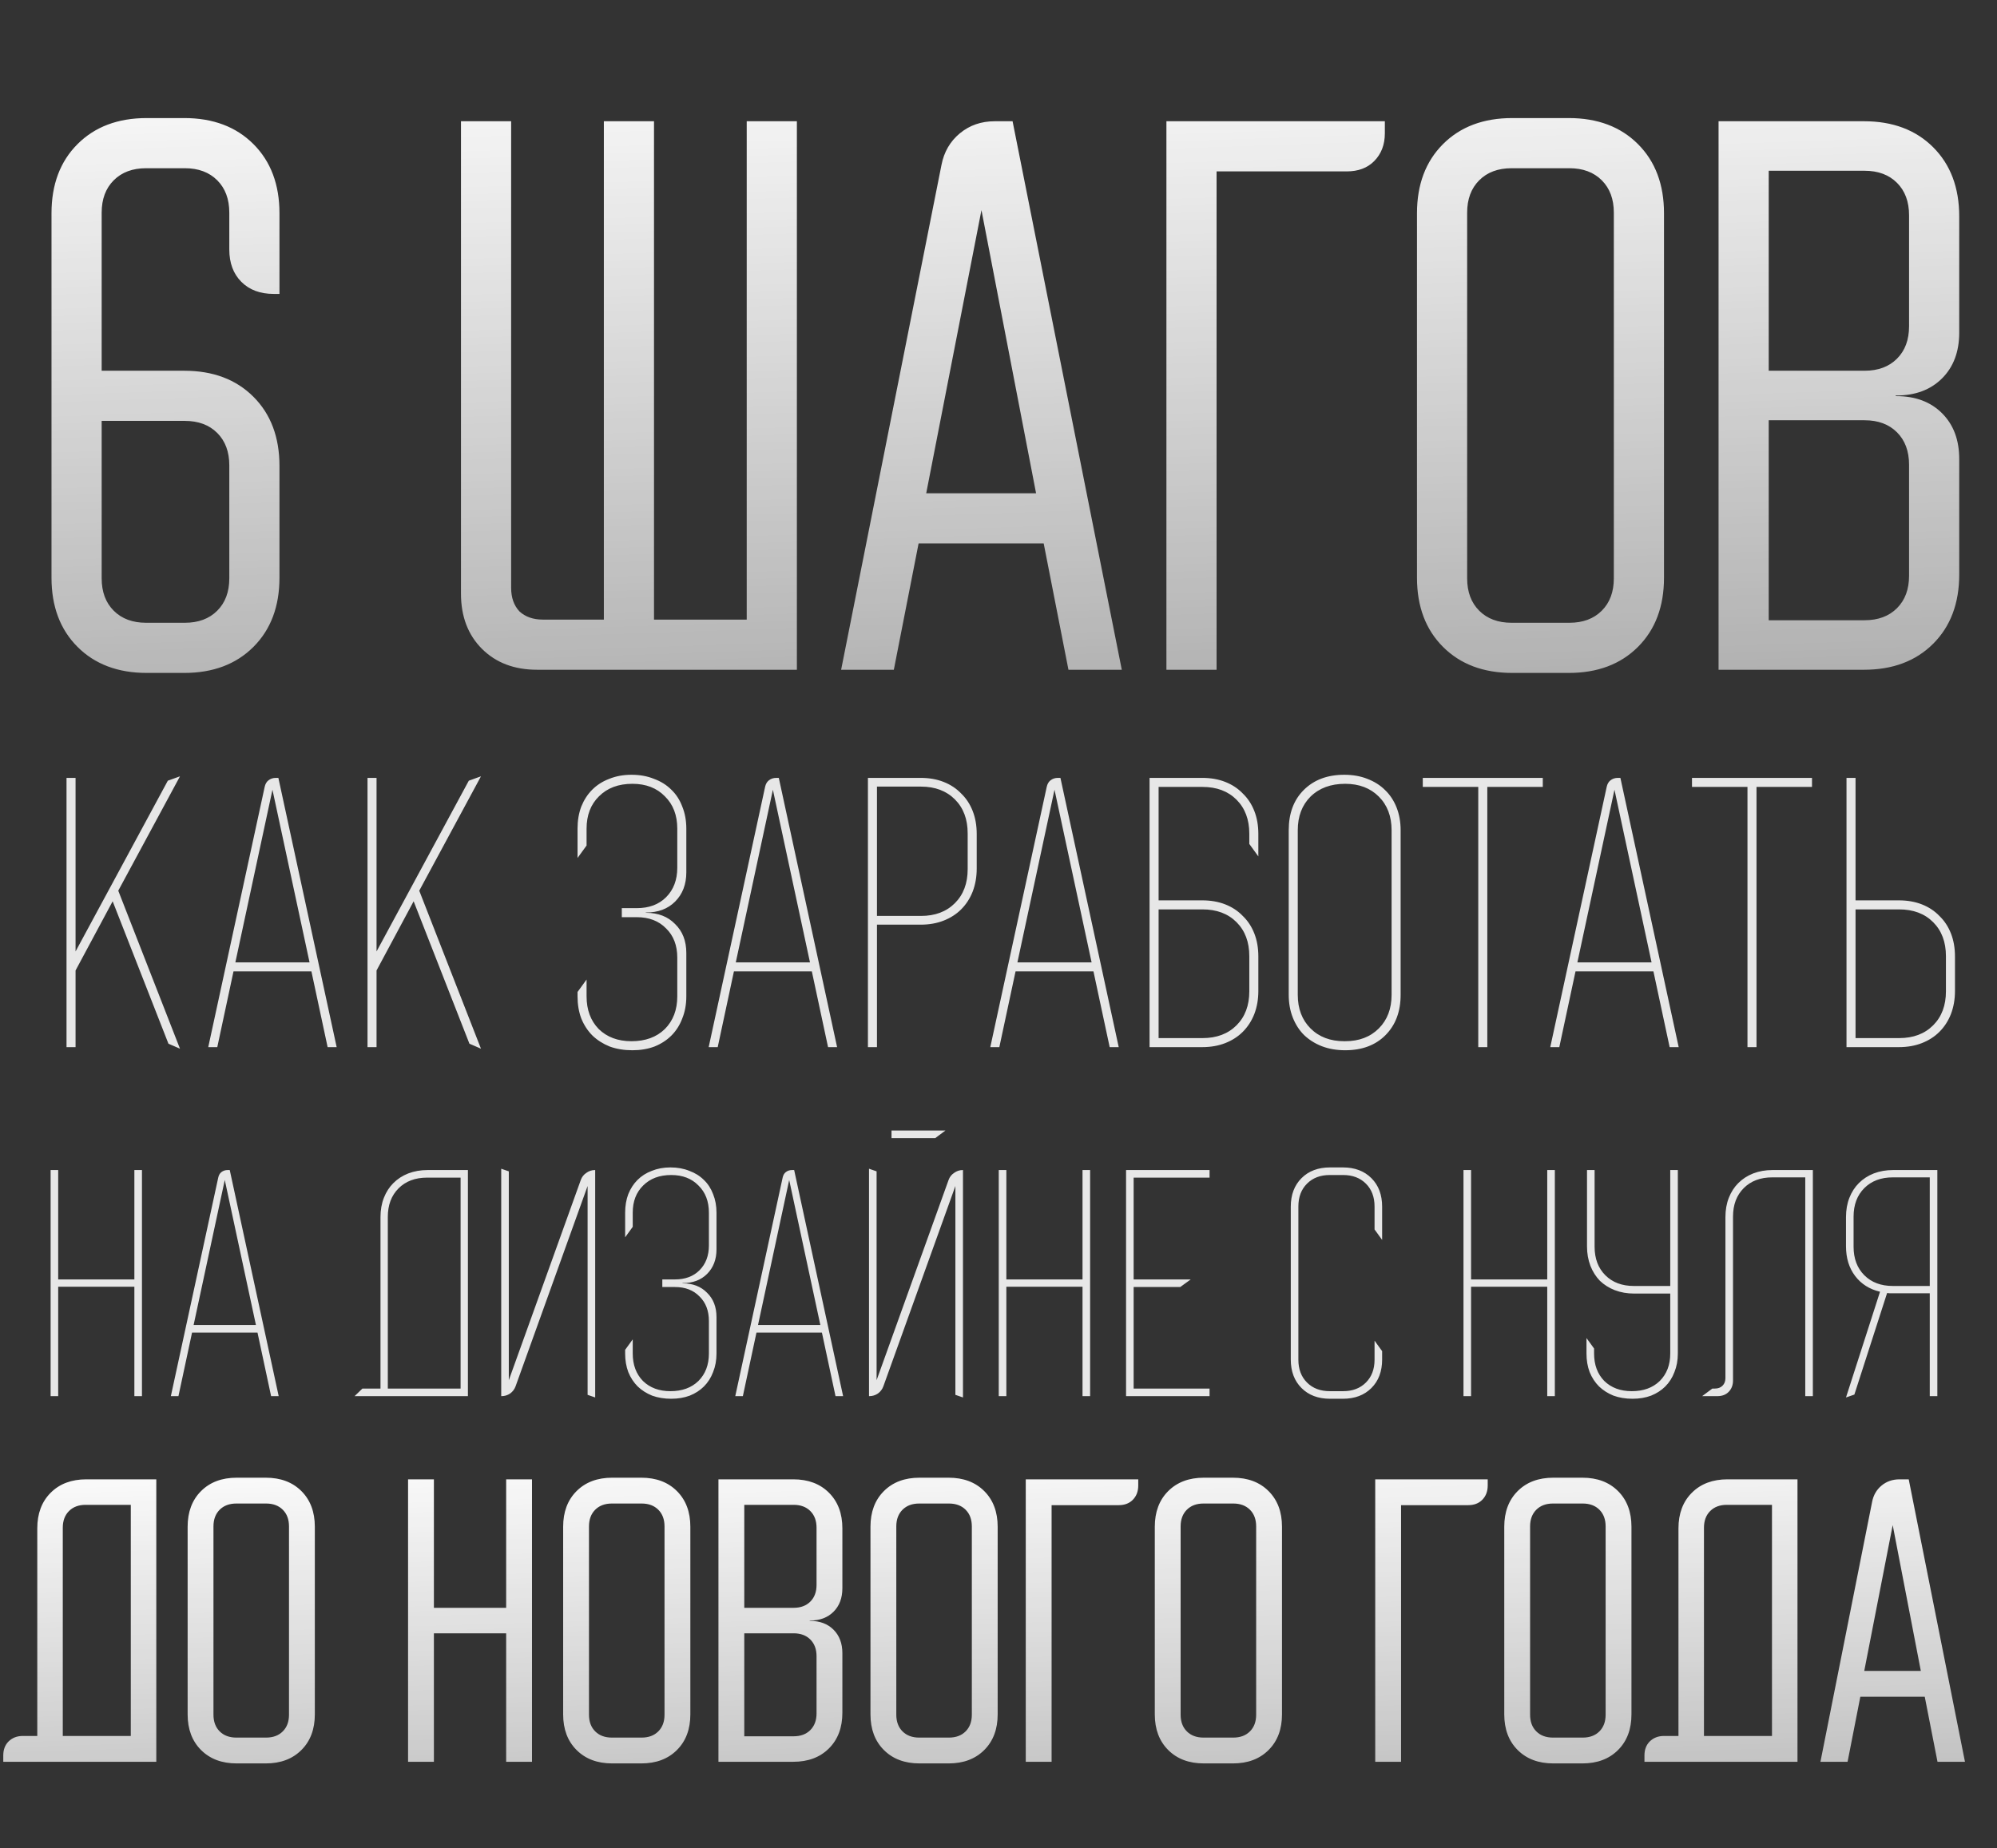
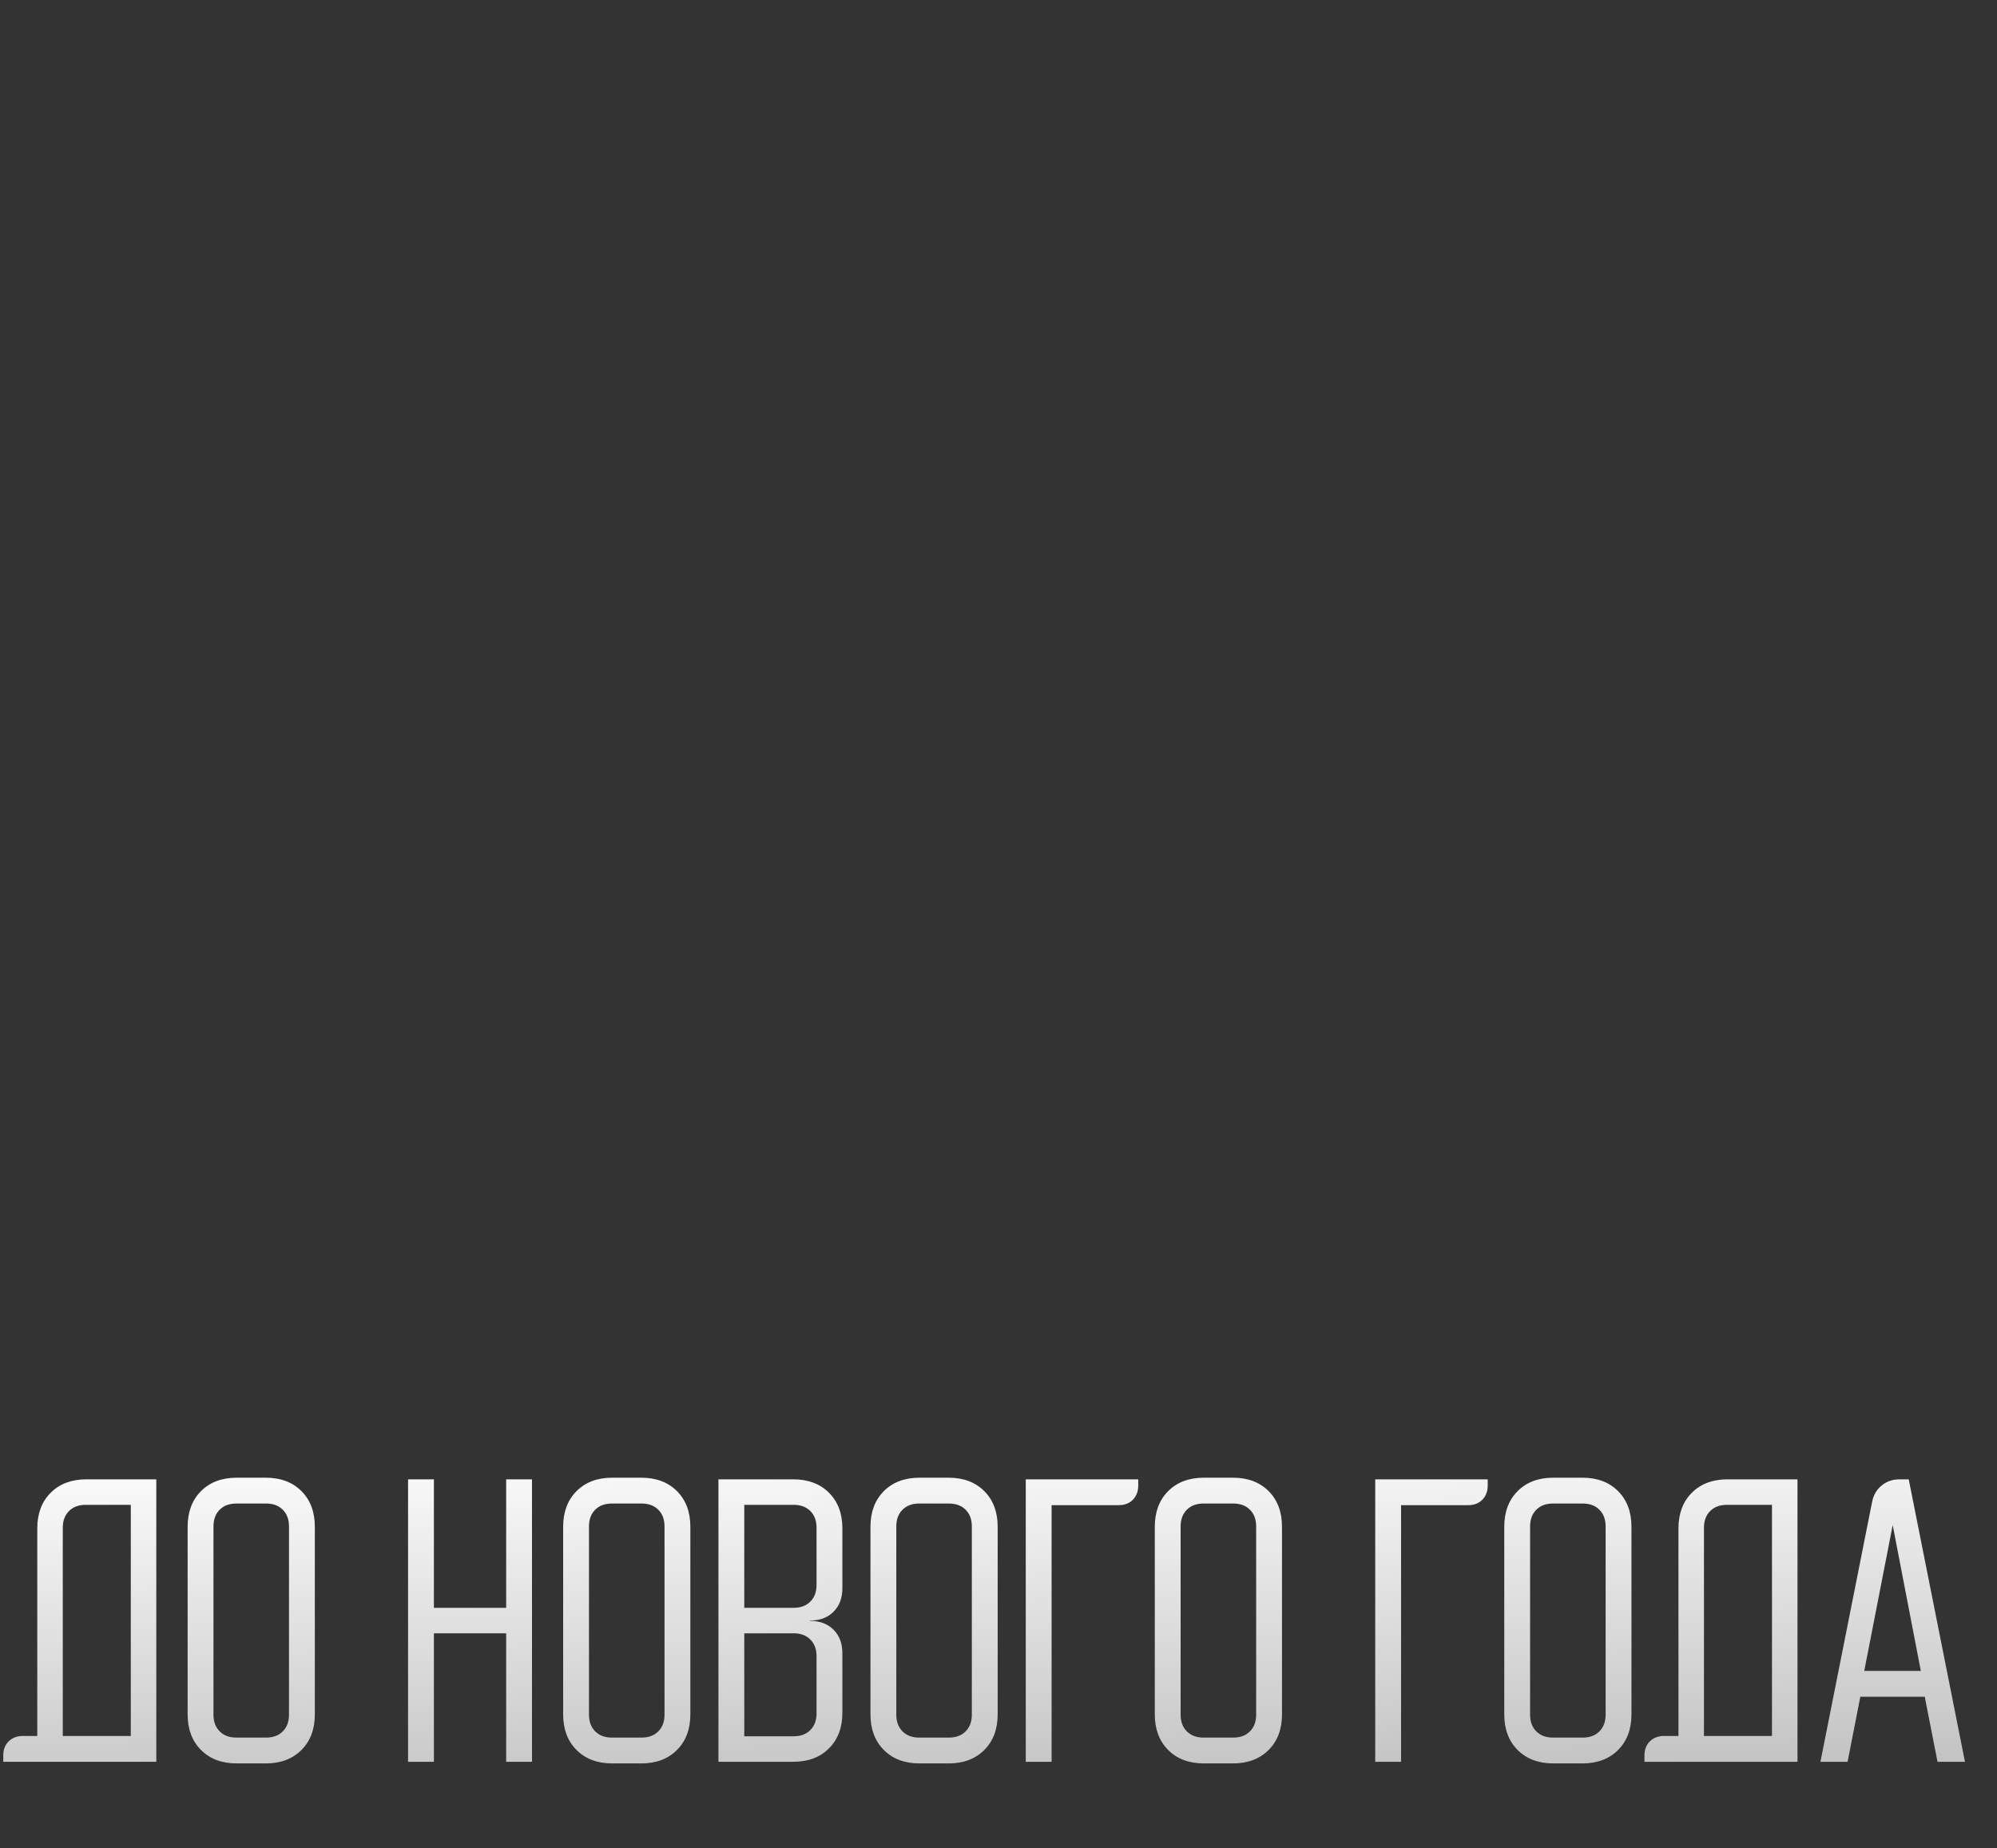
<svg xmlns="http://www.w3.org/2000/svg" width="471" height="436" viewBox="0 0 471 436" fill="none">
  <rect x="0" y="0" width="471" height="436" fill="#333333" stroke="none" />
-   <path d="M12.147 50.318C12.147 43.529 14.193 38.087 18.287 33.994C22.381 29.9 27.822 27.853 34.611 27.853H43.448C50.237 27.853 55.679 29.9 59.772 33.994C63.866 38.087 65.913 43.529 65.913 50.318V69.339H64.565C61.37 69.339 58.824 68.39 56.927 66.493C55.03 64.596 54.081 62.05 54.081 58.855V50.169C54.081 46.974 53.133 44.428 51.236 42.531C49.339 40.633 46.792 39.685 43.597 39.685H34.462C31.267 39.685 28.721 40.633 26.824 42.531C24.927 44.428 23.978 46.974 23.978 50.169V87.46H43.448C50.237 87.46 55.679 89.507 59.772 93.601C63.866 97.694 65.913 103.136 65.913 109.925V136.284C65.913 143.073 63.866 148.515 59.772 152.608C55.679 156.702 50.237 158.749 43.448 158.749H34.611C27.822 158.749 22.381 156.702 18.287 152.608C14.193 148.515 12.147 143.073 12.147 136.284V50.318ZM34.462 146.917H43.597C46.792 146.917 49.339 145.969 51.236 144.072C53.133 142.175 54.081 139.629 54.081 136.434V109.775C54.081 106.58 53.133 104.034 51.236 102.137C49.339 100.24 46.792 99.292 43.597 99.292H23.978V136.434C23.978 139.629 24.927 142.175 26.824 144.072C28.721 145.969 31.267 146.917 34.462 146.917ZM120.554 28.602V138.68C120.554 140.977 121.203 142.824 122.501 144.222C123.899 145.52 125.746 146.168 128.042 146.168H142.42V28.602H154.251V146.168H176.117V28.602H187.948V158H126.694C121.303 158 116.959 156.353 113.665 153.058C110.37 149.763 108.722 145.42 108.722 140.028V28.602H120.554ZM222.046 38.936C222.645 35.841 224.093 33.345 226.389 31.448C228.686 29.551 231.431 28.602 234.626 28.602H238.82L264.579 158H251.999L246.158 128.197H216.654L210.813 158H198.383L222.046 38.936ZM244.361 116.365L231.481 49.569L218.452 116.365H244.361ZM275.103 28.602H326.622V31.448C326.622 34.144 325.774 36.34 324.076 38.038C322.479 39.635 320.332 40.434 317.636 40.434H286.934V158H275.103V28.602ZM334.202 50.318C334.202 43.529 336.249 38.087 340.342 33.994C344.436 29.9 349.877 27.853 356.667 27.853H369.996C376.785 27.853 382.227 29.9 386.32 33.994C390.414 38.087 392.461 43.529 392.461 50.318V136.284C392.461 143.073 390.414 148.515 386.32 152.608C382.227 156.702 376.785 158.749 369.996 158.749H356.667C349.877 158.749 344.436 156.702 340.342 152.608C336.249 148.515 334.202 143.073 334.202 136.284V50.318ZM356.517 146.917H370.146C373.341 146.917 375.887 145.969 377.784 144.072C379.681 142.175 380.629 139.629 380.629 136.434V50.169C380.629 46.974 379.681 44.428 377.784 42.531C375.887 40.633 373.341 39.685 370.146 39.685H356.517C353.322 39.685 350.776 40.633 348.879 42.531C346.982 44.428 346.033 46.974 346.033 50.169V136.434C346.033 139.629 346.982 142.175 348.879 144.072C350.776 145.969 353.322 146.917 356.517 146.917ZM439.625 28.602C446.415 28.602 451.856 30.649 455.95 34.743C460.043 38.836 462.09 44.278 462.09 51.067V78.474C462.09 82.967 460.742 86.562 458.047 89.257C455.351 91.953 451.756 93.301 447.263 93.301H447.114V93.451H447.263C451.756 93.451 455.351 94.799 458.047 97.495C460.742 100.19 462.09 103.785 462.09 108.278V135.535C462.09 142.325 460.043 147.766 455.95 151.86C451.856 155.953 446.415 158 439.625 158H405.329V28.602H439.625ZM417.16 87.46H439.775C442.97 87.46 445.516 86.512 447.413 84.615C449.31 82.718 450.259 80.172 450.259 76.977V50.768C450.259 47.573 449.31 45.027 447.413 43.13C445.516 41.233 442.97 40.284 439.775 40.284H417.16V87.46ZM417.16 146.318H439.775C442.97 146.318 445.516 145.37 447.413 143.473C449.31 141.576 450.259 139.03 450.259 135.835V109.626C450.259 106.431 449.31 103.885 447.413 101.988C445.516 100.091 442.97 99.142 439.775 99.142H417.16V146.318Z" fill="url(#paint0_linear_1_52)" />
-   <path d="M15.689 183.509H17.821V224.457L39.582 184.171L42.449 183.141L27.893 210.122L42.449 247.394L39.729 246.218L26.57 212.621L17.821 228.942V247.027H15.689V183.509ZM49.116 247.027L62.422 185.641C62.569 184.955 62.863 184.44 63.304 184.097C63.794 183.705 64.383 183.509 65.069 183.509H65.657L79.404 247.027H77.272L73.45 229.162H55.071L51.248 247.027H49.116ZM55.512 227.03H73.008L64.26 186.303L55.512 227.03ZM86.678 183.509H88.81V224.457L110.57 184.171L113.438 183.141L98.881 210.122L113.438 247.394L110.717 246.218L97.558 212.621L88.81 228.942V247.027H86.678V183.509ZM148.933 182.774C150.893 182.774 152.658 183.092 154.226 183.729C155.843 184.318 157.216 185.175 158.343 186.303C159.47 187.381 160.328 188.704 160.916 190.272C161.553 191.841 161.872 193.581 161.872 195.492V205.784C161.872 208.627 160.99 210.93 159.225 212.695C157.51 214.41 155.231 215.268 152.388 215.268H152.315V215.341H152.388C155.231 215.341 157.51 216.223 159.225 217.988C160.99 219.703 161.872 221.982 161.872 224.825V235.043C161.872 236.955 161.553 238.695 160.916 240.263C160.328 241.831 159.47 243.179 158.343 244.306C157.265 245.385 155.942 246.242 154.373 246.88C152.805 247.468 151.065 247.762 149.154 247.762C147.193 247.762 145.404 247.468 143.787 246.88C142.219 246.242 140.871 245.385 139.744 244.306C138.616 243.179 137.734 241.831 137.097 240.263C136.509 238.695 136.215 236.955 136.215 235.043V234.014L138.347 231.074V235.043C138.347 238.229 139.302 240.802 141.214 242.763C143.174 244.674 145.747 245.63 148.933 245.63C152.217 245.63 154.839 244.674 156.799 242.763C158.76 240.802 159.74 238.229 159.74 235.043V225.928C159.74 223.036 158.858 220.732 157.093 219.017C155.378 217.253 153.074 216.37 150.183 216.37H146.654V214.239H150.183C153.074 214.239 155.378 213.381 157.093 211.665C158.858 209.901 159.74 207.573 159.74 204.681V195.492C159.74 192.306 158.76 189.758 156.799 187.846C154.888 185.886 152.339 184.906 149.154 184.906C145.87 184.906 143.248 185.886 141.287 187.846C139.327 189.758 138.347 192.306 138.347 195.492V199.462L136.215 202.402V195.492C136.215 193.581 136.509 191.841 137.097 190.272C137.734 188.704 138.592 187.381 139.67 186.303C140.797 185.175 142.145 184.318 143.713 183.729C145.282 183.092 147.022 182.774 148.933 182.774ZM167.143 247.027L180.449 185.641C180.596 184.955 180.891 184.44 181.332 184.097C181.822 183.705 182.41 183.509 183.096 183.509H183.684L197.432 247.027H195.3L191.477 229.162H173.098L169.275 247.027H167.143ZM173.539 227.03H191.036L182.287 186.303L173.539 227.03ZM217.129 183.509C219.139 183.509 220.952 183.827 222.569 184.465C224.187 185.102 225.559 186.008 226.686 187.185C227.863 188.312 228.769 189.684 229.406 191.302C230.044 192.919 230.362 194.732 230.362 196.742V204.902C230.362 206.862 230.044 208.676 229.406 210.342C228.769 211.96 227.863 213.356 226.686 214.533C225.559 215.66 224.187 216.542 222.569 217.179C220.952 217.816 219.139 218.135 217.129 218.135H206.837V247.027H204.705V183.509H217.129ZM206.837 216.076H217.203C220.535 216.076 223.207 215.072 225.216 213.062C227.225 211.053 228.23 208.382 228.23 205.049V196.595C228.23 193.262 227.225 190.591 225.216 188.581C223.207 186.572 220.535 185.567 217.203 185.567H206.837V216.076ZM233.566 247.027L246.872 185.641C247.019 184.955 247.313 184.44 247.754 184.097C248.244 183.705 248.833 183.509 249.519 183.509H250.107L263.854 247.027H261.722L257.899 229.162H239.521L235.698 247.027H233.566ZM239.962 227.03H257.458L248.71 186.303L239.962 227.03ZM271.128 183.509H283.552C285.561 183.509 287.375 183.827 288.992 184.465C290.609 185.102 291.982 186.008 293.109 187.185C294.285 188.312 295.192 189.684 295.829 191.302C296.466 192.919 296.785 194.732 296.785 196.742V202.035L294.653 199.094V196.668C294.653 193.336 293.648 190.664 291.639 188.655C289.629 186.646 286.958 185.641 283.625 185.641H273.26V212.401H283.552C285.561 212.401 287.375 212.719 288.992 213.356C290.609 213.993 291.982 214.9 293.109 216.076C294.285 217.204 295.192 218.576 295.829 220.193C296.466 221.811 296.785 223.624 296.785 225.633V233.794C296.785 235.754 296.466 237.568 295.829 239.234C295.192 240.851 294.285 242.248 293.109 243.424C291.982 244.552 290.609 245.434 288.992 246.071C287.375 246.708 285.561 247.027 283.552 247.027H271.128V183.509ZM273.26 244.895H283.625C286.958 244.895 289.629 243.89 291.639 241.88C293.648 239.871 294.653 237.2 294.653 233.867V225.56C294.653 222.227 293.648 219.556 291.639 217.547C289.629 215.537 286.958 214.533 283.625 214.533H273.26V244.895ZM303.951 234.676V195.86C303.951 191.89 305.128 188.729 307.48 186.376C309.882 183.975 313.067 182.774 317.037 182.774C319.047 182.774 320.86 183.092 322.477 183.729C324.144 184.367 325.54 185.249 326.668 186.376C327.844 187.503 328.751 188.876 329.388 190.493C330.025 192.11 330.344 193.899 330.344 195.86V234.676C330.344 238.646 329.143 241.831 326.741 244.233C324.389 246.585 321.228 247.762 317.258 247.762C315.248 247.762 313.41 247.443 311.744 246.806C310.127 246.169 308.73 245.287 307.554 244.159C306.426 243.032 305.544 241.66 304.907 240.043C304.27 238.425 303.951 236.636 303.951 234.676ZM317.037 245.63H317.258C320.541 245.63 323.188 244.625 325.197 242.616C327.207 240.606 328.212 237.96 328.212 234.676V195.86C328.212 192.576 327.207 189.929 325.197 187.92C323.188 185.91 320.541 184.906 317.258 184.906C313.876 184.906 311.156 185.91 309.097 187.92C307.088 189.929 306.083 192.576 306.083 195.86V234.676C306.083 237.96 307.088 240.606 309.097 242.616C311.107 244.625 313.753 245.63 317.037 245.63ZM335.569 185.641V183.509H363.872V185.641H350.787V247.027H348.655V185.641H335.569ZM365.636 247.027L378.942 185.641C379.089 184.955 379.383 184.44 379.824 184.097C380.314 183.705 380.902 183.509 381.589 183.509H382.177L395.924 247.027H393.792L389.969 229.162H371.59L367.768 247.027H365.636ZM372.032 227.03H389.528L380.78 186.303L372.032 227.03ZM399.062 185.641V183.509H427.366V185.641H414.28V247.027H412.148V185.641H399.062ZM435.504 247.027V183.509H437.636V212.401H447.855C449.864 212.401 451.678 212.719 453.295 213.356C454.913 213.993 456.285 214.9 457.412 216.076C458.588 217.204 459.495 218.576 460.132 220.193C460.769 221.811 461.088 223.624 461.088 225.633V233.794C461.088 235.754 460.769 237.568 460.132 239.234C459.495 240.851 458.588 242.248 457.412 243.424C456.285 244.552 454.913 245.434 453.295 246.071C451.678 246.708 449.864 247.027 447.855 247.027H435.504ZM437.636 214.533V244.895H447.929C451.261 244.895 453.932 243.89 455.942 241.88C457.951 239.871 458.956 237.2 458.956 233.867V225.56C458.956 222.227 457.951 219.556 455.942 217.547C453.932 215.537 451.261 214.533 447.929 214.533H437.636Z" fill="#E7E7E7" />
-   <path d="M13.726 276.022V301.828H31.692V276.022H33.482V329.362H31.692V303.556H13.726V329.362H11.936V276.022H13.726ZM40.296 329.362L51.47 277.812C51.594 277.236 51.841 276.804 52.211 276.516C52.623 276.186 53.117 276.022 53.693 276.022H54.187L65.731 329.362H63.941L60.731 314.36H45.297L42.086 329.362H40.296ZM45.667 312.57H60.36L53.014 278.368L45.667 312.57ZM85.479 327.572H89.739V287.134C89.739 285.447 90.007 283.924 90.542 282.566C91.077 281.208 91.818 280.055 92.764 279.109C93.752 278.121 94.925 277.359 96.283 276.824C97.683 276.289 99.205 276.022 100.852 276.022H110.359V329.362H83.627L85.479 327.572ZM91.468 327.572H108.631V277.812H100.728C97.93 277.812 95.686 278.656 93.999 280.343C92.311 282.031 91.468 284.274 91.468 287.073V327.572ZM118.214 275.713L120.004 276.33V325.596L136.982 278.368C137.229 277.668 137.661 277.112 138.278 276.701C138.896 276.248 139.575 276.022 140.316 276.022H140.377V329.671L138.587 329.053V279.788L121.61 327.016C121.363 327.716 120.931 328.292 120.313 328.745C119.696 329.156 119.017 329.362 118.276 329.362H118.214V275.713ZM158.123 275.404C159.769 275.404 161.251 275.672 162.568 276.207C163.926 276.701 165.078 277.421 166.025 278.368C166.972 279.273 167.692 280.385 168.186 281.702C168.721 283.019 168.988 284.48 168.988 286.085V294.728C168.988 297.115 168.248 299.049 166.766 300.531C165.325 301.972 163.412 302.692 161.024 302.692H160.963V302.754H161.024C163.412 302.754 165.325 303.495 166.766 304.976C168.248 306.417 168.988 308.331 168.988 310.718V319.299C168.988 320.904 168.721 322.365 168.186 323.682C167.692 324.999 166.972 326.131 166.025 327.078C165.12 327.983 164.008 328.704 162.691 329.239C161.374 329.732 159.913 329.979 158.308 329.979C156.662 329.979 155.16 329.732 153.801 329.239C152.484 328.704 151.352 327.983 150.406 327.078C149.459 326.131 148.718 324.999 148.183 323.682C147.689 322.365 147.442 320.904 147.442 319.299V318.435L149.233 315.965V319.299C149.233 321.974 150.035 324.135 151.641 325.781C153.287 327.386 155.448 328.189 158.123 328.189C160.88 328.189 163.082 327.386 164.729 325.781C166.375 324.135 167.198 321.974 167.198 319.299V311.644C167.198 309.215 166.457 307.281 164.976 305.84C163.535 304.359 161.601 303.618 159.172 303.618H156.209V301.828H159.172C161.601 301.828 163.535 301.107 164.976 299.667C166.457 298.185 167.198 296.23 167.198 293.802V286.085C167.198 283.41 166.375 281.269 164.729 279.664C163.124 278.018 160.983 277.195 158.308 277.195C155.551 277.195 153.349 278.018 151.702 279.664C150.056 281.269 149.233 283.41 149.233 286.085V289.419L147.442 291.888V286.085C147.442 284.48 147.689 283.019 148.183 281.702C148.718 280.385 149.439 279.273 150.344 278.368C151.291 277.421 152.423 276.701 153.74 276.207C155.057 275.672 156.518 275.404 158.123 275.404ZM173.415 329.362L184.589 277.812C184.713 277.236 184.96 276.804 185.33 276.516C185.742 276.186 186.236 276.022 186.812 276.022H187.306L198.851 329.362H197.06L193.85 314.36H178.416L175.206 329.362H173.415ZM178.786 312.57H193.48L186.133 278.368L178.786 312.57ZM206.749 276.33V325.596L223.726 278.368C223.973 277.668 224.406 277.112 225.023 276.701C225.64 276.248 226.319 276.022 227.06 276.022H227.122V329.671L225.332 329.053V279.788L208.354 327.016C208.107 327.716 207.675 328.292 207.058 328.745C206.44 329.156 205.761 329.362 205.02 329.362H204.959V275.713L206.749 276.33ZM222.986 266.7L220.578 268.49H210.268V266.7H222.986ZM237.352 276.022V301.828H255.317V276.022H257.108V329.362H255.317V303.556H237.352V329.362H235.562V276.022H237.352ZM265.586 276.022H285.28V277.812H267.376V301.828H280.835L278.365 303.618H267.376V327.572H285.28V329.362H265.586V276.022ZM304.436 320.719V284.665C304.436 281.866 305.28 279.623 306.967 277.936C308.655 276.248 310.898 275.404 313.697 275.404H316.722C319.521 275.404 321.764 276.248 323.451 277.936C325.139 279.623 325.982 281.866 325.982 284.665V292.505L324.192 290.036V284.603C324.192 282.381 323.513 280.59 322.155 279.232C320.796 277.874 319.006 277.195 316.784 277.195H313.635C311.412 277.195 309.622 277.874 308.264 279.232C306.906 280.59 306.227 282.381 306.227 284.603V320.781C306.227 323.003 306.906 324.794 308.264 326.152C309.622 327.51 311.412 328.189 313.635 328.189H316.784C319.006 328.189 320.796 327.51 322.155 326.152C323.513 324.794 324.192 323.003 324.192 320.781V316.274L325.982 318.743V320.719C325.982 323.518 325.139 325.761 323.451 327.448C321.764 329.136 319.521 329.979 316.722 329.979H313.697C310.898 329.979 308.655 329.136 306.967 327.448C305.28 325.761 304.436 323.518 304.436 320.719ZM346.958 276.022V301.828H364.923V276.022H366.714V329.362H364.923V303.556H346.958V329.362H345.168V276.022H346.958ZM374.179 319.299V315.657L375.969 318.126V319.299C375.969 321.974 376.772 324.135 378.377 325.781C380.023 327.386 382.184 328.189 384.86 328.189C387.617 328.189 389.819 327.386 391.465 325.781C393.112 324.135 393.935 321.974 393.935 319.299V305.161H385.415C383.769 305.161 382.246 304.894 380.847 304.359C379.488 303.824 378.315 303.083 377.328 302.136C376.381 301.149 375.64 299.976 375.105 298.617C374.57 297.218 374.303 295.695 374.303 294.049V276.022H376.093V294.111C376.093 296.909 376.937 299.152 378.624 300.84C380.312 302.527 382.555 303.371 385.353 303.371H393.935V276.022H395.725V319.299C395.725 320.904 395.458 322.365 394.923 323.682C394.429 324.999 393.708 326.131 392.762 327.078C391.856 327.983 390.745 328.704 389.428 329.239C388.111 329.732 386.65 329.979 385.045 329.979C383.398 329.979 381.896 329.732 380.538 329.239C379.221 328.704 378.089 327.983 377.142 327.078C376.196 326.131 375.455 324.999 374.92 323.682C374.426 322.365 374.179 320.904 374.179 319.299ZM401.454 329.362L403.862 327.572H404.479C405.22 327.572 405.817 327.345 406.27 326.893C406.722 326.44 406.949 325.843 406.949 325.102V287.134C406.949 285.447 407.216 283.924 407.751 282.566C408.286 281.208 409.027 280.055 409.974 279.109C410.961 278.121 412.134 277.359 413.493 276.824C414.892 276.289 416.415 276.022 418.061 276.022H427.569V329.362H425.778V277.75H417.999C415.201 277.75 412.958 278.594 411.27 280.282C409.583 281.969 408.739 284.212 408.739 287.011V325.658C408.739 326.769 408.389 327.675 407.689 328.374C407.031 329.033 406.146 329.362 405.035 329.362H401.454ZM443.411 304.729C440.941 304.153 438.986 302.918 437.546 301.025C436.105 299.132 435.385 296.786 435.385 293.987V287.134C435.385 285.447 435.652 283.924 436.188 282.566C436.723 281.208 437.463 280.055 438.41 279.109C439.398 278.121 440.571 277.359 441.929 276.824C443.328 276.289 444.851 276.022 446.498 276.022H456.931V329.362H455.141V305.1H446.498C446.251 305.1 446.004 305.1 445.757 305.1C445.551 305.1 445.325 305.079 445.078 305.038L437.361 328.992L435.385 329.671L443.411 304.729ZM437.175 294.111C437.175 296.909 438.019 299.152 439.707 300.84C441.394 302.527 443.637 303.371 446.436 303.371H455.141V277.75H446.436C443.637 277.75 441.394 278.594 439.707 280.282C438.019 281.969 437.175 284.212 437.175 287.011V294.111Z" fill="#E7E7E7" />
-   <path d="M0.771 414.153C0.771 412.765 1.183 411.66 2.005 410.837C2.879 409.963 4.01 409.526 5.398 409.526H8.792V360.554C8.792 357.058 9.846 354.256 11.954 352.148C14.062 350.04 16.864 348.986 20.36 348.986H36.864V415.618H0.771V414.153ZM30.848 409.526V355.002H20.206C18.56 355.002 17.249 355.49 16.273 356.467C15.296 357.444 14.807 358.755 14.807 360.4V409.526H30.848ZM44.254 360.169C44.254 356.673 45.308 353.87 47.416 351.762C49.524 349.655 52.326 348.601 55.822 348.601H62.686C66.182 348.601 68.984 349.655 71.092 351.762C73.2 353.87 74.254 356.673 74.254 360.169V404.436C74.254 407.932 73.2 410.734 71.092 412.842C68.984 414.95 66.182 416.004 62.686 416.004H55.822C52.326 416.004 49.524 414.95 47.416 412.842C45.308 410.734 44.254 407.932 44.254 404.436V360.169ZM55.745 409.912H62.763C64.408 409.912 65.719 409.423 66.696 408.446C67.673 407.469 68.162 406.158 68.162 404.513V360.092C68.162 358.446 67.673 357.135 66.696 356.158C65.719 355.182 64.408 354.693 62.763 354.693H55.745C54.1 354.693 52.789 355.182 51.812 356.158C50.835 357.135 50.347 358.446 50.347 360.092V404.513C50.347 406.158 50.835 407.469 51.812 408.446C52.789 409.423 54.1 409.912 55.745 409.912ZM102.337 348.986V379.295H119.38V348.986H125.473V415.618H119.38V385.31H102.337V415.618H96.244V348.986H102.337ZM132.822 360.169C132.822 356.673 133.876 353.87 135.984 351.762C138.092 349.655 140.894 348.601 144.391 348.601H151.254C154.75 348.601 157.552 349.655 159.66 351.762C161.768 353.87 162.822 356.673 162.822 360.169V404.436C162.822 407.932 161.768 410.734 159.66 412.842C157.552 414.95 154.75 416.004 151.254 416.004H144.391C140.894 416.004 138.092 414.95 135.984 412.842C133.876 410.734 132.822 407.932 132.822 404.436V360.169ZM144.313 409.912H151.331C152.977 409.912 154.288 409.423 155.265 408.446C156.241 407.469 156.73 406.158 156.73 404.513V360.092C156.73 358.446 156.241 357.135 155.265 356.158C154.288 355.182 152.977 354.693 151.331 354.693H144.313C142.668 354.693 141.357 355.182 140.38 356.158C139.403 357.135 138.915 358.446 138.915 360.092V404.513C138.915 406.158 139.403 407.469 140.38 408.446C141.357 409.423 142.668 409.912 144.313 409.912ZM187.109 348.986C190.606 348.986 193.408 350.04 195.516 352.148C197.624 354.256 198.677 357.058 198.677 360.554V374.667C198.677 376.981 197.983 378.832 196.595 380.22C195.207 381.608 193.356 382.302 191.043 382.302H190.965V382.379H191.043C193.356 382.379 195.207 383.074 196.595 384.462C197.983 385.85 198.677 387.701 198.677 390.014V404.05C198.677 407.546 197.624 410.349 195.516 412.457C193.408 414.564 190.606 415.618 187.109 415.618H169.449V348.986H187.109ZM175.541 379.295H187.187C188.832 379.295 190.143 378.806 191.12 377.829C192.097 376.852 192.585 375.541 192.585 373.896V360.4C192.585 358.755 192.097 357.444 191.12 356.467C190.143 355.49 188.832 355.002 187.187 355.002H175.541V379.295ZM175.541 409.603H187.187C188.832 409.603 190.143 409.115 191.12 408.138C192.097 407.161 192.585 405.85 192.585 404.205V390.708C192.585 389.063 192.097 387.752 191.12 386.775C190.143 385.798 188.832 385.31 187.187 385.31H175.541V409.603ZM205.304 360.169C205.304 356.673 206.358 353.87 208.466 351.762C210.574 349.655 213.376 348.601 216.872 348.601H223.736C227.232 348.601 230.034 349.655 232.142 351.762C234.25 353.87 235.304 356.673 235.304 360.169V404.436C235.304 407.932 234.25 410.734 232.142 412.842C230.034 414.95 227.232 416.004 223.736 416.004H216.872C213.376 416.004 210.574 414.95 208.466 412.842C206.358 410.734 205.304 407.932 205.304 404.436V360.169ZM216.795 409.912H223.813C225.458 409.912 226.769 409.423 227.746 408.446C228.723 407.469 229.211 406.158 229.211 404.513V360.092C229.211 358.446 228.723 357.135 227.746 356.158C226.769 355.182 225.458 354.693 223.813 354.693H216.795C215.15 354.693 213.839 355.182 212.862 356.158C211.885 357.135 211.396 358.446 211.396 360.092V404.513C211.396 406.158 211.885 407.469 212.862 408.446C213.839 409.423 215.15 409.912 216.795 409.912ZM241.93 348.986H268.46V350.451C268.46 351.84 268.023 352.971 267.149 353.845C266.326 354.667 265.221 355.079 263.832 355.079H248.023V415.618H241.93V348.986ZM272.363 360.169C272.363 356.673 273.417 353.87 275.525 351.762C277.633 349.655 280.435 348.601 283.931 348.601H290.795C294.291 348.601 297.093 349.655 299.201 351.762C301.309 353.87 302.363 356.673 302.363 360.169V404.436C302.363 407.932 301.309 410.734 299.201 412.842C297.093 414.95 294.291 416.004 290.795 416.004H283.931C280.435 416.004 277.633 414.95 275.525 412.842C273.417 410.734 272.363 407.932 272.363 404.436V360.169ZM283.854 409.912H290.872C292.517 409.912 293.828 409.423 294.805 408.446C295.782 407.469 296.27 406.158 296.27 404.513V360.092C296.27 358.446 295.782 357.135 294.805 356.158C293.828 355.182 292.517 354.693 290.872 354.693H283.854C282.208 354.693 280.897 355.182 279.921 356.158C278.944 357.135 278.455 358.446 278.455 360.092V404.513C278.455 406.158 278.944 407.469 279.921 408.446C280.897 409.423 282.208 409.912 283.854 409.912ZM324.353 348.986H350.883V350.451C350.883 351.84 350.445 352.971 349.571 353.845C348.749 354.667 347.643 355.079 346.255 355.079H330.446V415.618H324.353V348.986ZM354.786 360.169C354.786 356.673 355.84 353.87 357.947 351.762C360.055 349.655 362.858 348.601 366.354 348.601H373.217C376.714 348.601 379.516 349.655 381.624 351.762C383.732 353.87 384.786 356.673 384.786 360.169V404.436C384.786 407.932 383.732 410.734 381.624 412.842C379.516 414.95 376.714 416.004 373.217 416.004H366.354C362.858 416.004 360.055 414.95 357.947 412.842C355.84 410.734 354.786 407.932 354.786 404.436V360.169ZM366.277 409.912H373.295C374.94 409.912 376.251 409.423 377.228 408.446C378.205 407.469 378.693 406.158 378.693 404.513V360.092C378.693 358.446 378.205 357.135 377.228 356.158C376.251 355.182 374.94 354.693 373.295 354.693H366.277C364.631 354.693 363.32 355.182 362.343 356.158C361.367 357.135 360.878 358.446 360.878 360.092V404.513C360.878 406.158 361.367 407.469 362.343 408.446C363.32 409.423 364.631 409.912 366.277 409.912ZM387.851 414.153C387.851 412.765 388.262 411.66 389.085 410.837C389.959 409.963 391.09 409.526 392.478 409.526H395.872V360.554C395.872 357.058 396.926 354.256 399.034 352.148C401.142 350.04 403.944 348.986 407.44 348.986H423.944V415.618H387.851V414.153ZM417.928 409.526V355.002H407.285C405.64 355.002 404.329 355.49 403.352 356.467C402.375 357.444 401.887 358.755 401.887 360.4V409.526H417.928ZM441.543 354.307C441.851 352.714 442.597 351.428 443.779 350.451C444.962 349.475 446.376 348.986 448.021 348.986H450.18L463.445 415.618H456.967L453.959 400.271H438.766L435.759 415.618H429.358L441.543 354.307ZM453.034 394.179L446.401 359.783L439.692 394.179H453.034Z" fill="url(#paint1_linear_1_52)" />
+   <path d="M0.771 414.153C0.771 412.765 1.183 411.66 2.005 410.837C2.879 409.963 4.01 409.526 5.398 409.526H8.792V360.554C8.792 357.058 9.846 354.256 11.954 352.148C14.062 350.04 16.864 348.986 20.36 348.986H36.864V415.618H0.771V414.153ZM30.848 409.526V355.002H20.206C18.56 355.002 17.249 355.49 16.273 356.467C15.296 357.444 14.807 358.755 14.807 360.4V409.526H30.848ZM44.254 360.169C44.254 356.673 45.308 353.87 47.416 351.762C49.524 349.655 52.326 348.601 55.822 348.601H62.686C66.182 348.601 68.984 349.655 71.092 351.762C73.2 353.87 74.254 356.673 74.254 360.169V404.436C74.254 407.932 73.2 410.734 71.092 412.842C68.984 414.95 66.182 416.004 62.686 416.004H55.822C52.326 416.004 49.524 414.95 47.416 412.842C45.308 410.734 44.254 407.932 44.254 404.436V360.169ZM55.745 409.912H62.763C64.408 409.912 65.719 409.423 66.696 408.446C67.673 407.469 68.162 406.158 68.162 404.513V360.092C68.162 358.446 67.673 357.135 66.696 356.158C65.719 355.182 64.408 354.693 62.763 354.693H55.745C54.1 354.693 52.789 355.182 51.812 356.158C50.835 357.135 50.347 358.446 50.347 360.092V404.513C50.347 406.158 50.835 407.469 51.812 408.446C52.789 409.423 54.1 409.912 55.745 409.912ZM102.337 348.986V379.295H119.38V348.986H125.473V415.618H119.38V385.31H102.337V415.618H96.244V348.986H102.337ZM132.822 360.169C132.822 356.673 133.876 353.87 135.984 351.762C138.092 349.655 140.894 348.601 144.391 348.601H151.254C154.75 348.601 157.552 349.655 159.66 351.762C161.768 353.87 162.822 356.673 162.822 360.169V404.436C162.822 407.932 161.768 410.734 159.66 412.842C157.552 414.95 154.75 416.004 151.254 416.004H144.391C140.894 416.004 138.092 414.95 135.984 412.842C133.876 410.734 132.822 407.932 132.822 404.436V360.169ZM144.313 409.912H151.331C152.977 409.912 154.288 409.423 155.265 408.446C156.241 407.469 156.73 406.158 156.73 404.513V360.092C156.73 358.446 156.241 357.135 155.265 356.158C154.288 355.182 152.977 354.693 151.331 354.693H144.313C142.668 354.693 141.357 355.182 140.38 356.158C139.403 357.135 138.915 358.446 138.915 360.092V404.513C138.915 406.158 139.403 407.469 140.38 408.446C141.357 409.423 142.668 409.912 144.313 409.912M187.109 348.986C190.606 348.986 193.408 350.04 195.516 352.148C197.624 354.256 198.677 357.058 198.677 360.554V374.667C198.677 376.981 197.983 378.832 196.595 380.22C195.207 381.608 193.356 382.302 191.043 382.302H190.965V382.379H191.043C193.356 382.379 195.207 383.074 196.595 384.462C197.983 385.85 198.677 387.701 198.677 390.014V404.05C198.677 407.546 197.624 410.349 195.516 412.457C193.408 414.564 190.606 415.618 187.109 415.618H169.449V348.986H187.109ZM175.541 379.295H187.187C188.832 379.295 190.143 378.806 191.12 377.829C192.097 376.852 192.585 375.541 192.585 373.896V360.4C192.585 358.755 192.097 357.444 191.12 356.467C190.143 355.49 188.832 355.002 187.187 355.002H175.541V379.295ZM175.541 409.603H187.187C188.832 409.603 190.143 409.115 191.12 408.138C192.097 407.161 192.585 405.85 192.585 404.205V390.708C192.585 389.063 192.097 387.752 191.12 386.775C190.143 385.798 188.832 385.31 187.187 385.31H175.541V409.603ZM205.304 360.169C205.304 356.673 206.358 353.87 208.466 351.762C210.574 349.655 213.376 348.601 216.872 348.601H223.736C227.232 348.601 230.034 349.655 232.142 351.762C234.25 353.87 235.304 356.673 235.304 360.169V404.436C235.304 407.932 234.25 410.734 232.142 412.842C230.034 414.95 227.232 416.004 223.736 416.004H216.872C213.376 416.004 210.574 414.95 208.466 412.842C206.358 410.734 205.304 407.932 205.304 404.436V360.169ZM216.795 409.912H223.813C225.458 409.912 226.769 409.423 227.746 408.446C228.723 407.469 229.211 406.158 229.211 404.513V360.092C229.211 358.446 228.723 357.135 227.746 356.158C226.769 355.182 225.458 354.693 223.813 354.693H216.795C215.15 354.693 213.839 355.182 212.862 356.158C211.885 357.135 211.396 358.446 211.396 360.092V404.513C211.396 406.158 211.885 407.469 212.862 408.446C213.839 409.423 215.15 409.912 216.795 409.912ZM241.93 348.986H268.46V350.451C268.46 351.84 268.023 352.971 267.149 353.845C266.326 354.667 265.221 355.079 263.832 355.079H248.023V415.618H241.93V348.986ZM272.363 360.169C272.363 356.673 273.417 353.87 275.525 351.762C277.633 349.655 280.435 348.601 283.931 348.601H290.795C294.291 348.601 297.093 349.655 299.201 351.762C301.309 353.87 302.363 356.673 302.363 360.169V404.436C302.363 407.932 301.309 410.734 299.201 412.842C297.093 414.95 294.291 416.004 290.795 416.004H283.931C280.435 416.004 277.633 414.95 275.525 412.842C273.417 410.734 272.363 407.932 272.363 404.436V360.169ZM283.854 409.912H290.872C292.517 409.912 293.828 409.423 294.805 408.446C295.782 407.469 296.27 406.158 296.27 404.513V360.092C296.27 358.446 295.782 357.135 294.805 356.158C293.828 355.182 292.517 354.693 290.872 354.693H283.854C282.208 354.693 280.897 355.182 279.921 356.158C278.944 357.135 278.455 358.446 278.455 360.092V404.513C278.455 406.158 278.944 407.469 279.921 408.446C280.897 409.423 282.208 409.912 283.854 409.912ZM324.353 348.986H350.883V350.451C350.883 351.84 350.445 352.971 349.571 353.845C348.749 354.667 347.643 355.079 346.255 355.079H330.446V415.618H324.353V348.986ZM354.786 360.169C354.786 356.673 355.84 353.87 357.947 351.762C360.055 349.655 362.858 348.601 366.354 348.601H373.217C376.714 348.601 379.516 349.655 381.624 351.762C383.732 353.87 384.786 356.673 384.786 360.169V404.436C384.786 407.932 383.732 410.734 381.624 412.842C379.516 414.95 376.714 416.004 373.217 416.004H366.354C362.858 416.004 360.055 414.95 357.947 412.842C355.84 410.734 354.786 407.932 354.786 404.436V360.169ZM366.277 409.912H373.295C374.94 409.912 376.251 409.423 377.228 408.446C378.205 407.469 378.693 406.158 378.693 404.513V360.092C378.693 358.446 378.205 357.135 377.228 356.158C376.251 355.182 374.94 354.693 373.295 354.693H366.277C364.631 354.693 363.32 355.182 362.343 356.158C361.367 357.135 360.878 358.446 360.878 360.092V404.513C360.878 406.158 361.367 407.469 362.343 408.446C363.32 409.423 364.631 409.912 366.277 409.912ZM387.851 414.153C387.851 412.765 388.262 411.66 389.085 410.837C389.959 409.963 391.09 409.526 392.478 409.526H395.872V360.554C395.872 357.058 396.926 354.256 399.034 352.148C401.142 350.04 403.944 348.986 407.44 348.986H423.944V415.618H387.851V414.153ZM417.928 409.526V355.002H407.285C405.64 355.002 404.329 355.49 403.352 356.467C402.375 357.444 401.887 358.755 401.887 360.4V409.526H417.928ZM441.543 354.307C441.851 352.714 442.597 351.428 443.779 350.451C444.962 349.475 446.376 348.986 448.021 348.986H450.18L463.445 415.618H456.967L453.959 400.271H438.766L435.759 415.618H429.358L441.543 354.307ZM453.034 394.179L446.401 359.783L439.692 394.179H453.034Z" fill="url(#paint1_linear_1_52)" />
  <defs>
    <linearGradient id="paint0_linear_1_52" x1="237.658" y1="1.07979e-06" x2="252.5" y2="431" gradientUnits="userSpaceOnUse">
      <stop stop-color="white" />
      <stop offset="1" stop-color="white" stop-opacity="0" />
    </linearGradient>
    <linearGradient id="paint1_linear_1_52" x1="232.5" y1="334.618" x2="241.5" y2="632" gradientUnits="userSpaceOnUse">
      <stop stop-color="white" />
      <stop offset="1" stop-color="white" stop-opacity="0" />
    </linearGradient>
  </defs>
</svg>